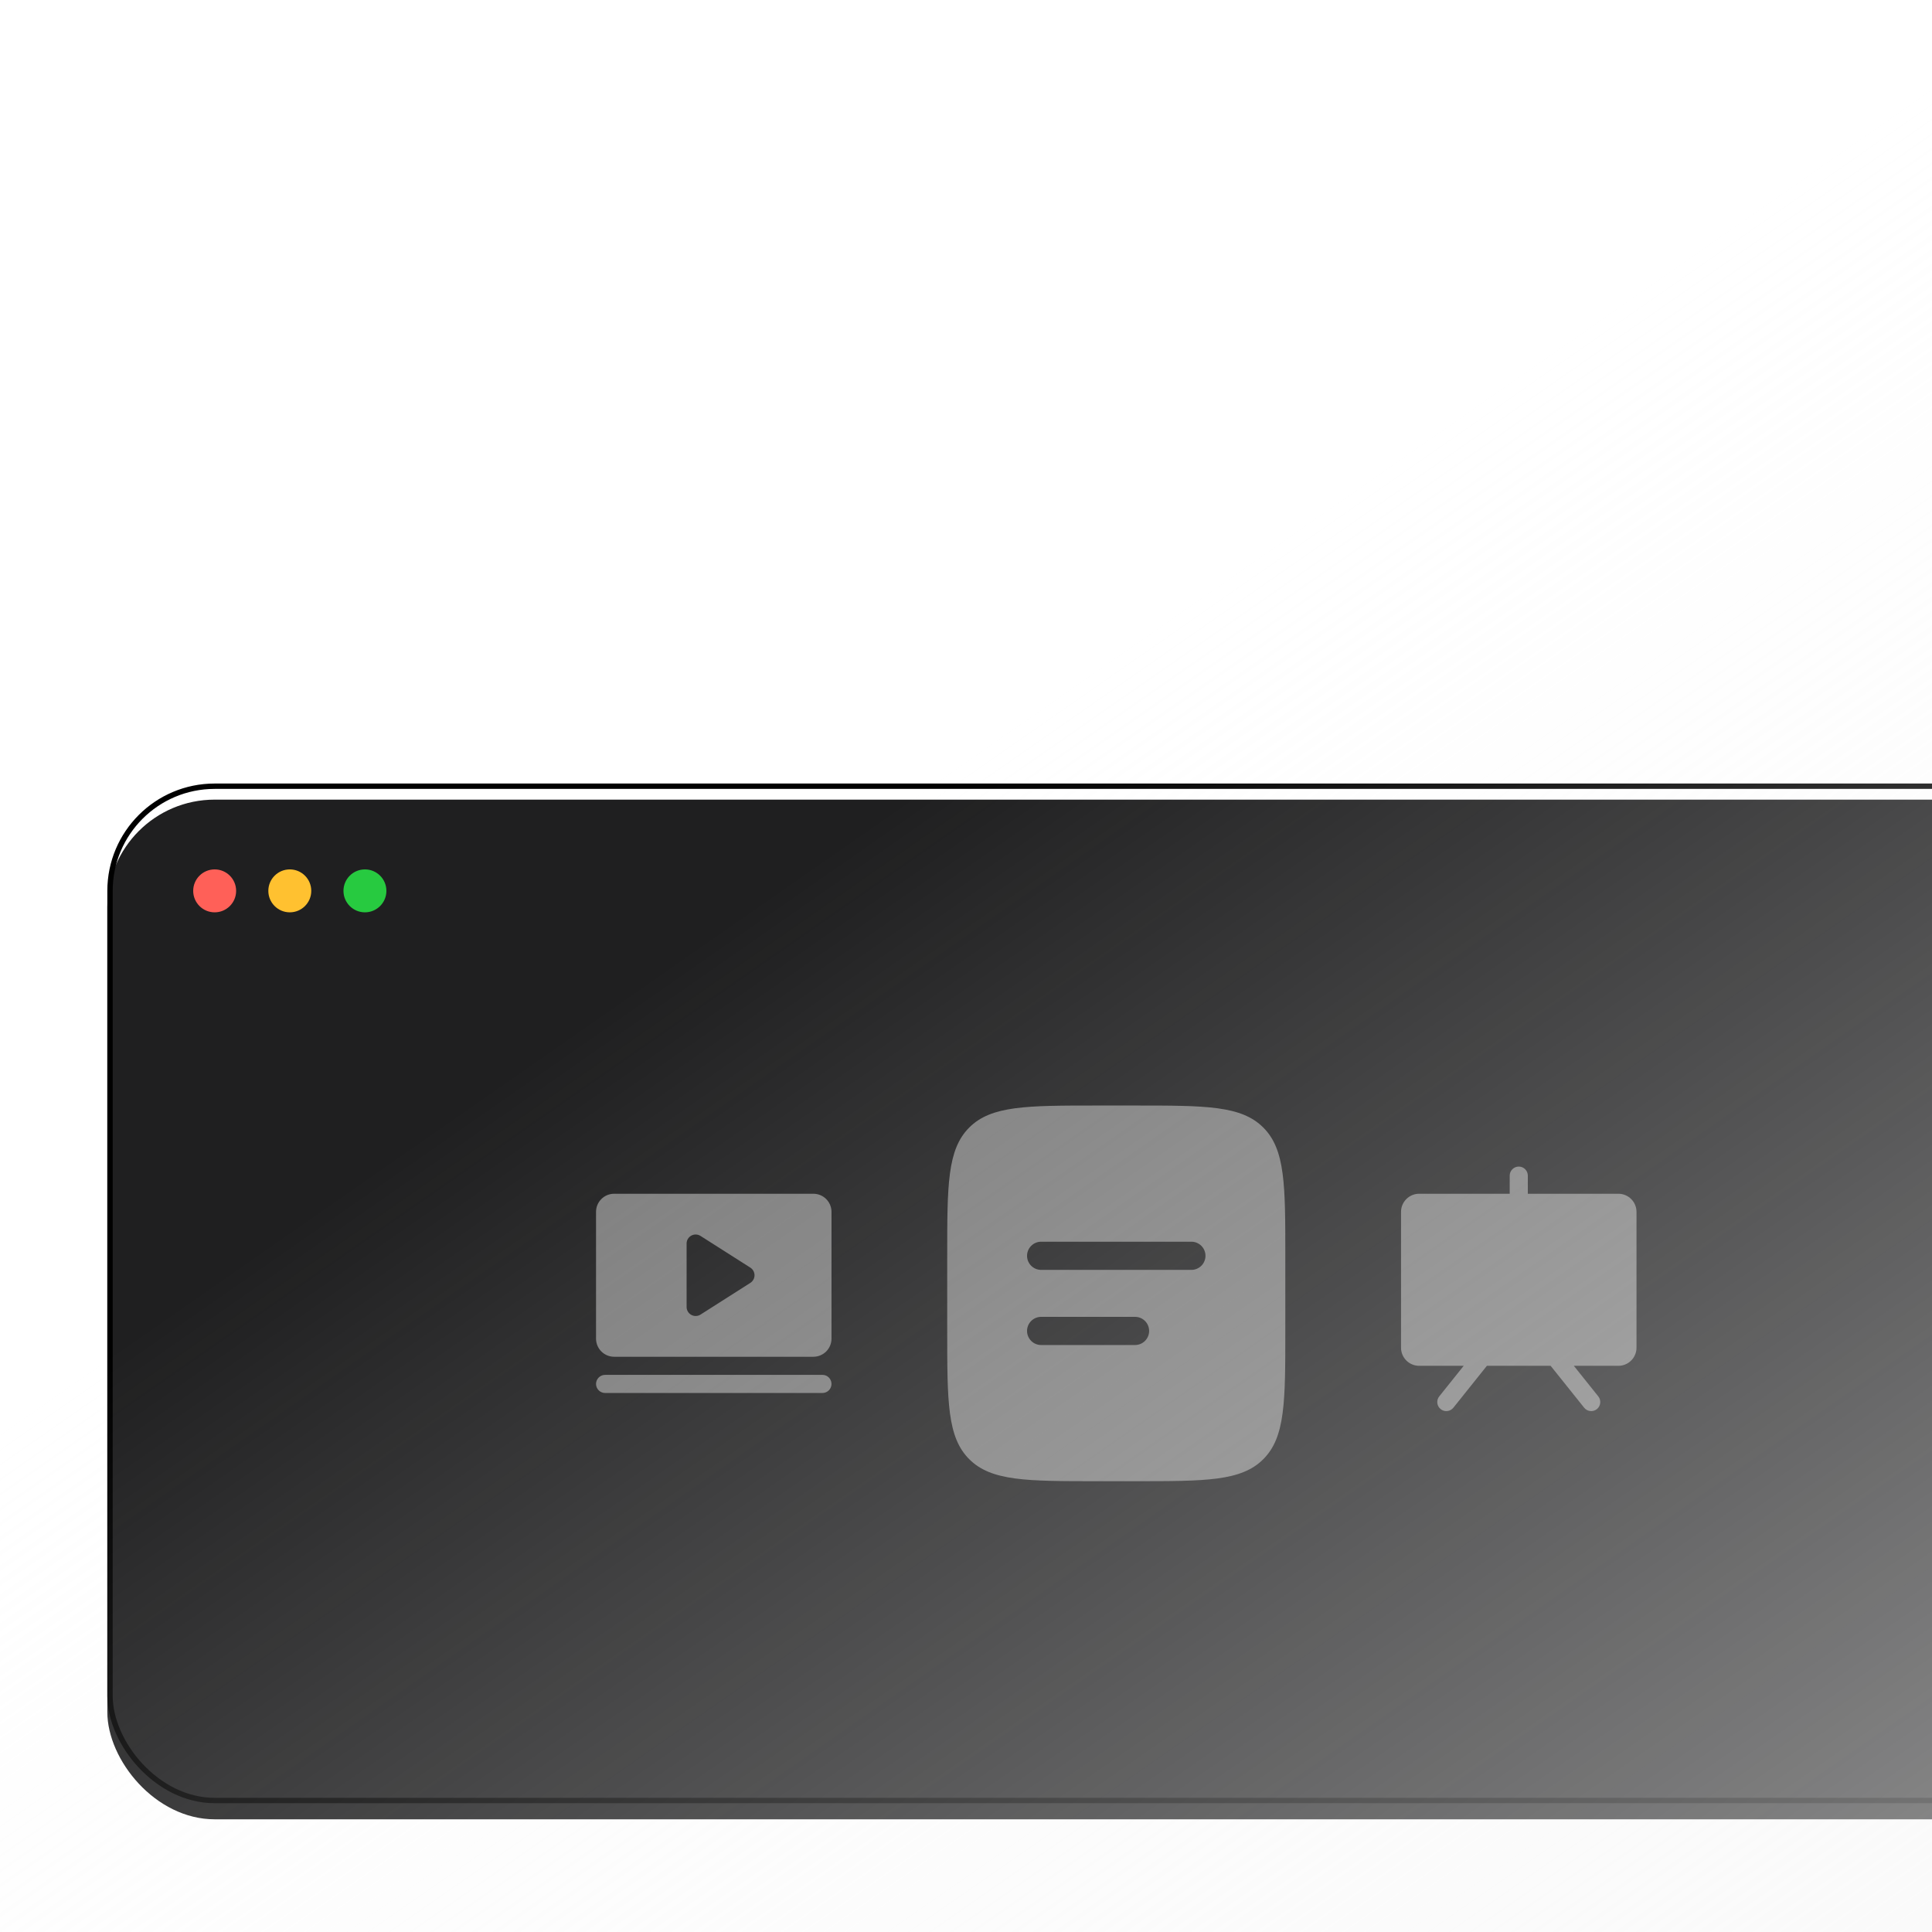
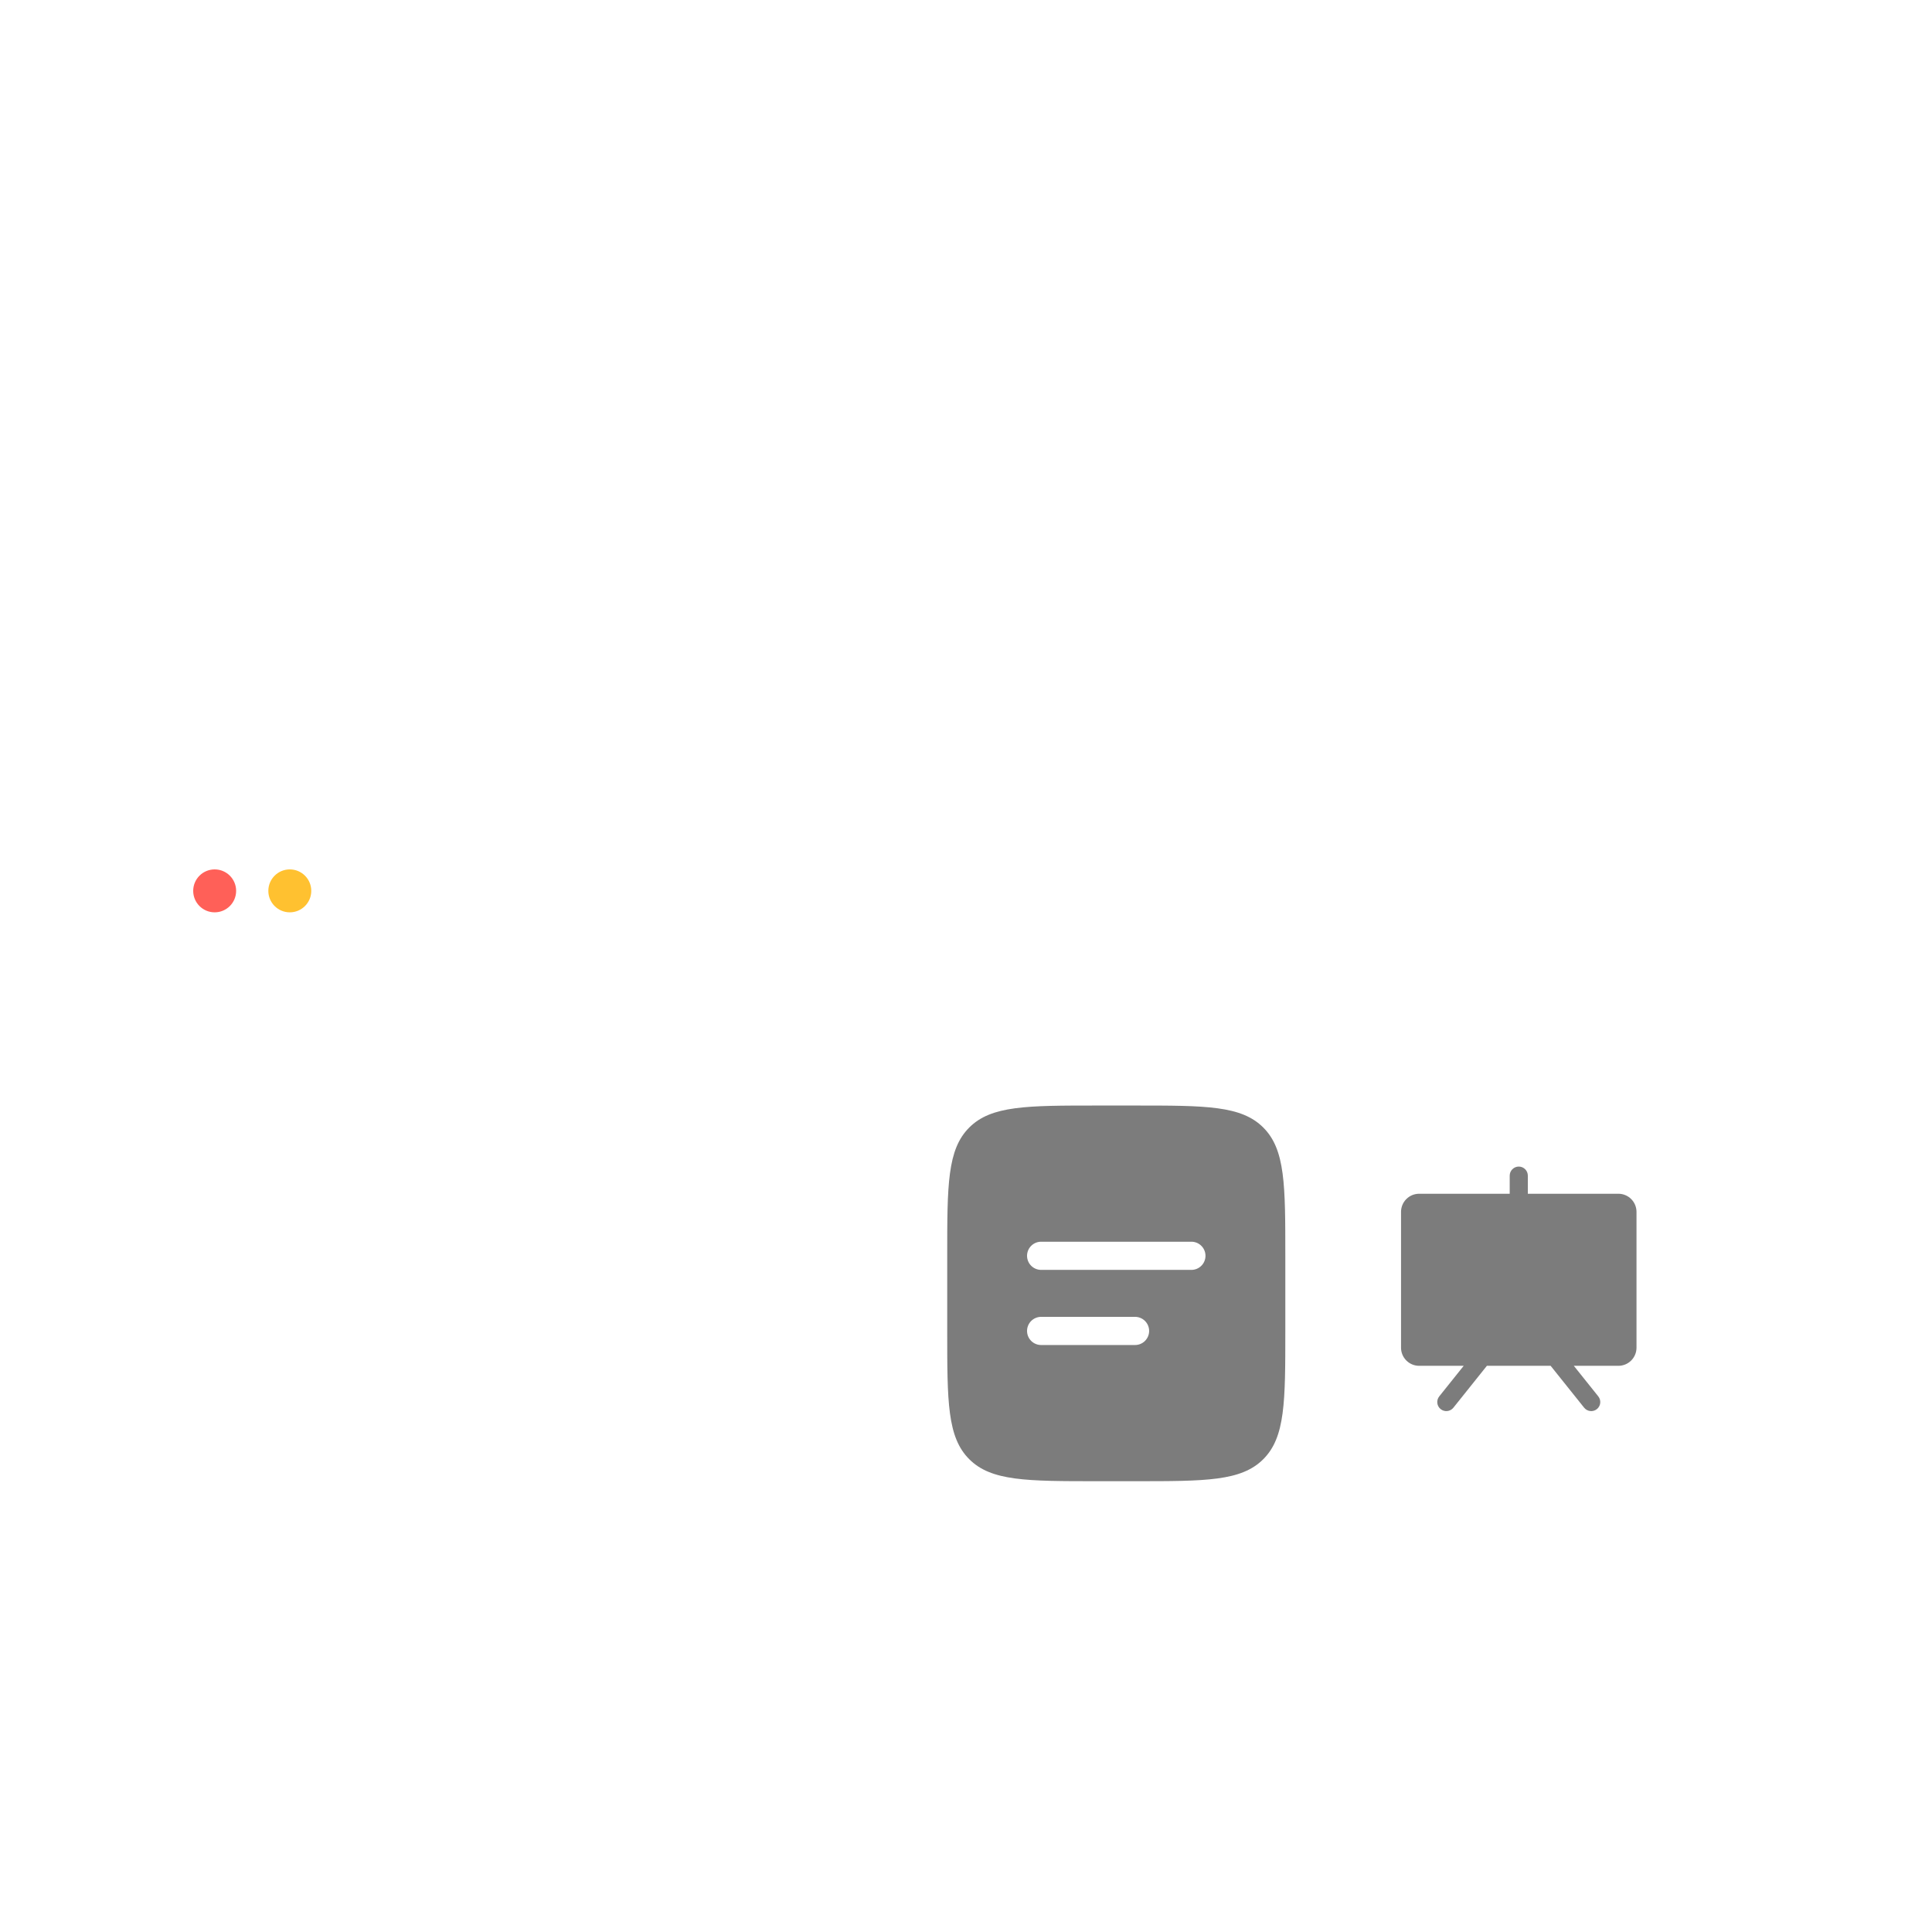
<svg xmlns="http://www.w3.org/2000/svg" width="360" height="360" viewBox="0 0 360 360" fill="none">
  <g filter="url(#filter0_i_547_5373)">
-     <rect x="20" y="146" width="375" height="190" rx="20" fill="#1F1F20" />
-   </g>
-   <rect x="20.5" y="146.5" width="374" height="189" rx="19.5" stroke="black" />
+     </g>
  <path fill-rule="evenodd" clip-rule="evenodd" d="M180.602 210.102C176.5 214.201 176.5 220.802 176.5 234V248C176.5 261.199 176.5 267.8 180.602 271.898C184.7 276 191.302 276 204.5 276H211.5C224.699 276 231.299 276 235.398 271.898C239.5 267.8 239.5 261.199 239.5 248V234C239.5 220.802 239.5 214.201 235.398 210.102C231.299 206 224.699 206 211.5 206H204.5C191.302 206 184.7 206 180.602 210.102ZM194 231.375C193.304 231.375 192.636 231.652 192.144 232.144C191.652 232.636 191.375 233.304 191.375 234C191.375 234.696 191.652 235.364 192.144 235.856C192.636 236.348 193.304 236.625 194 236.625H222C222.696 236.625 223.364 236.348 223.856 235.856C224.348 235.364 224.625 234.696 224.625 234C224.625 233.304 224.348 232.636 223.856 232.144C223.364 231.652 222.696 231.375 222 231.375H194ZM194 245.375C193.304 245.375 192.636 245.652 192.144 246.144C191.652 246.636 191.375 247.304 191.375 248C191.375 248.696 191.652 249.364 192.144 249.856C192.636 250.348 193.304 250.625 194 250.625H211.5C212.196 250.625 212.864 250.348 213.356 249.856C213.848 249.364 214.125 248.696 214.125 248C214.125 247.304 213.848 246.636 213.356 246.144C212.864 245.652 212.196 245.375 211.5 245.375H194Z" fill="#7C7C7C" />
-   <path d="M154.938 257.875C154.938 258.323 154.76 258.752 154.443 259.068C154.127 259.385 153.698 259.562 153.25 259.562H112.75C112.302 259.562 111.873 259.385 111.557 259.068C111.24 258.752 111.062 258.323 111.062 257.875C111.062 257.427 111.24 256.998 111.557 256.682C111.873 256.365 112.302 256.188 112.75 256.188H153.25C153.698 256.188 154.127 256.365 154.443 256.682C154.76 256.998 154.938 257.427 154.938 257.875ZM154.938 225.812V249.438C154.938 250.333 154.582 251.191 153.949 251.824C153.316 252.457 152.458 252.812 151.562 252.812H114.438C113.542 252.812 112.684 252.457 112.051 251.824C111.418 251.191 111.062 250.333 111.062 249.438V225.812C111.062 224.917 111.418 224.059 112.051 223.426C112.684 222.793 113.542 222.438 114.438 222.438H151.562C152.458 222.438 153.316 222.793 153.949 223.426C154.582 224.059 154.938 224.917 154.938 225.812ZM140.594 237.625C140.594 237.341 140.522 237.062 140.385 236.813C140.248 236.564 140.051 236.353 139.811 236.201L130.53 230.295C130.275 230.133 129.981 230.042 129.679 230.033C129.377 230.023 129.078 230.095 128.813 230.24C128.548 230.386 128.327 230.6 128.173 230.86C128.019 231.12 127.938 231.417 127.938 231.719V243.531C127.938 243.833 128.019 244.13 128.173 244.39C128.327 244.65 128.548 244.864 128.813 245.01C129.078 245.155 129.377 245.227 129.679 245.217C129.981 245.208 130.275 245.117 130.53 244.955L139.811 239.049C140.051 238.897 140.248 238.686 140.385 238.437C140.522 238.188 140.594 237.909 140.594 237.625Z" fill="#7C7C7C" />
  <path d="M301.562 222.438H284.688V219.062C284.688 218.615 284.51 218.186 284.193 217.869C283.877 217.553 283.448 217.375 283 217.375C282.552 217.375 282.123 217.553 281.807 217.869C281.49 218.186 281.312 218.615 281.312 219.062V222.438H264.438C263.542 222.438 262.684 222.793 262.051 223.426C261.418 224.059 261.062 224.917 261.062 225.812V251.125C261.062 252.02 261.418 252.879 262.051 253.511C262.684 254.144 263.542 254.5 264.438 254.5H272.74L268.182 260.195C267.902 260.545 267.773 260.991 267.822 261.436C267.871 261.881 268.096 262.289 268.445 262.568C268.795 262.848 269.241 262.977 269.686 262.928C270.131 262.879 270.539 262.654 270.818 262.305L277.06 254.5H288.94L295.182 262.305C295.32 262.478 295.491 262.622 295.686 262.729C295.88 262.836 296.093 262.904 296.314 262.928C296.534 262.952 296.757 262.933 296.97 262.872C297.183 262.81 297.382 262.707 297.555 262.568C297.728 262.43 297.872 262.259 297.979 262.064C298.086 261.87 298.154 261.657 298.178 261.436C298.202 261.216 298.183 260.993 298.122 260.78C298.06 260.567 297.957 260.368 297.818 260.195L293.26 254.5H301.562C302.458 254.5 303.316 254.144 303.949 253.511C304.582 252.879 304.938 252.02 304.938 251.125V225.812C304.938 224.917 304.582 224.059 303.949 223.426C303.316 222.793 302.458 222.438 301.562 222.438Z" fill="#7C7C7C" />
  <circle cx="40" cy="166" r="4" fill="#FF6058" />
  <circle cx="54" cy="166" r="4" fill="#FFC130" />
-   <circle cx="68" cy="166" r="4" fill="#27CA40" />
-   <rect width="360" height="360" fill="url(#paint0_linear_547_5373)" />
  <defs>
    <filter id="filter0_i_547_5373" x="20" y="146" width="375" height="193" filterUnits="userSpaceOnUse" color-interpolation-filters="sRGB">
      <feFlood flood-opacity="0" result="BackgroundImageFix" />
      <feBlend mode="normal" in="SourceGraphic" in2="BackgroundImageFix" result="shape" />
      <feColorMatrix in="SourceAlpha" type="matrix" values="0 0 0 0 0 0 0 0 0 0 0 0 0 0 0 0 0 0 127 0" result="hardAlpha" />
      <feOffset dy="3" />
      <feGaussianBlur stdDeviation="1.5" />
      <feComposite in2="hardAlpha" operator="arithmetic" k2="-1" k3="1" />
      <feColorMatrix type="matrix" values="0 0 0 0 1 0 0 0 0 1 0 0 0 0 1 0 0 0 0.25 0" />
      <feBlend mode="normal" in2="shape" result="effect1_innerShadow_547_5373" />
    </filter>
    <linearGradient id="paint0_linear_547_5373" x1="75.5" y1="213.5" x2="254.5" y2="470.5" gradientUnits="userSpaceOnUse">
      <stop stop-color="#F5F5F5" stop-opacity="0" />
      <stop offset="0.901" stop-color="#F5F5F5" stop-opacity="0.5" />
      <stop offset="1" stop-color="#F5F5F5" />
    </linearGradient>
  </defs>
</svg>